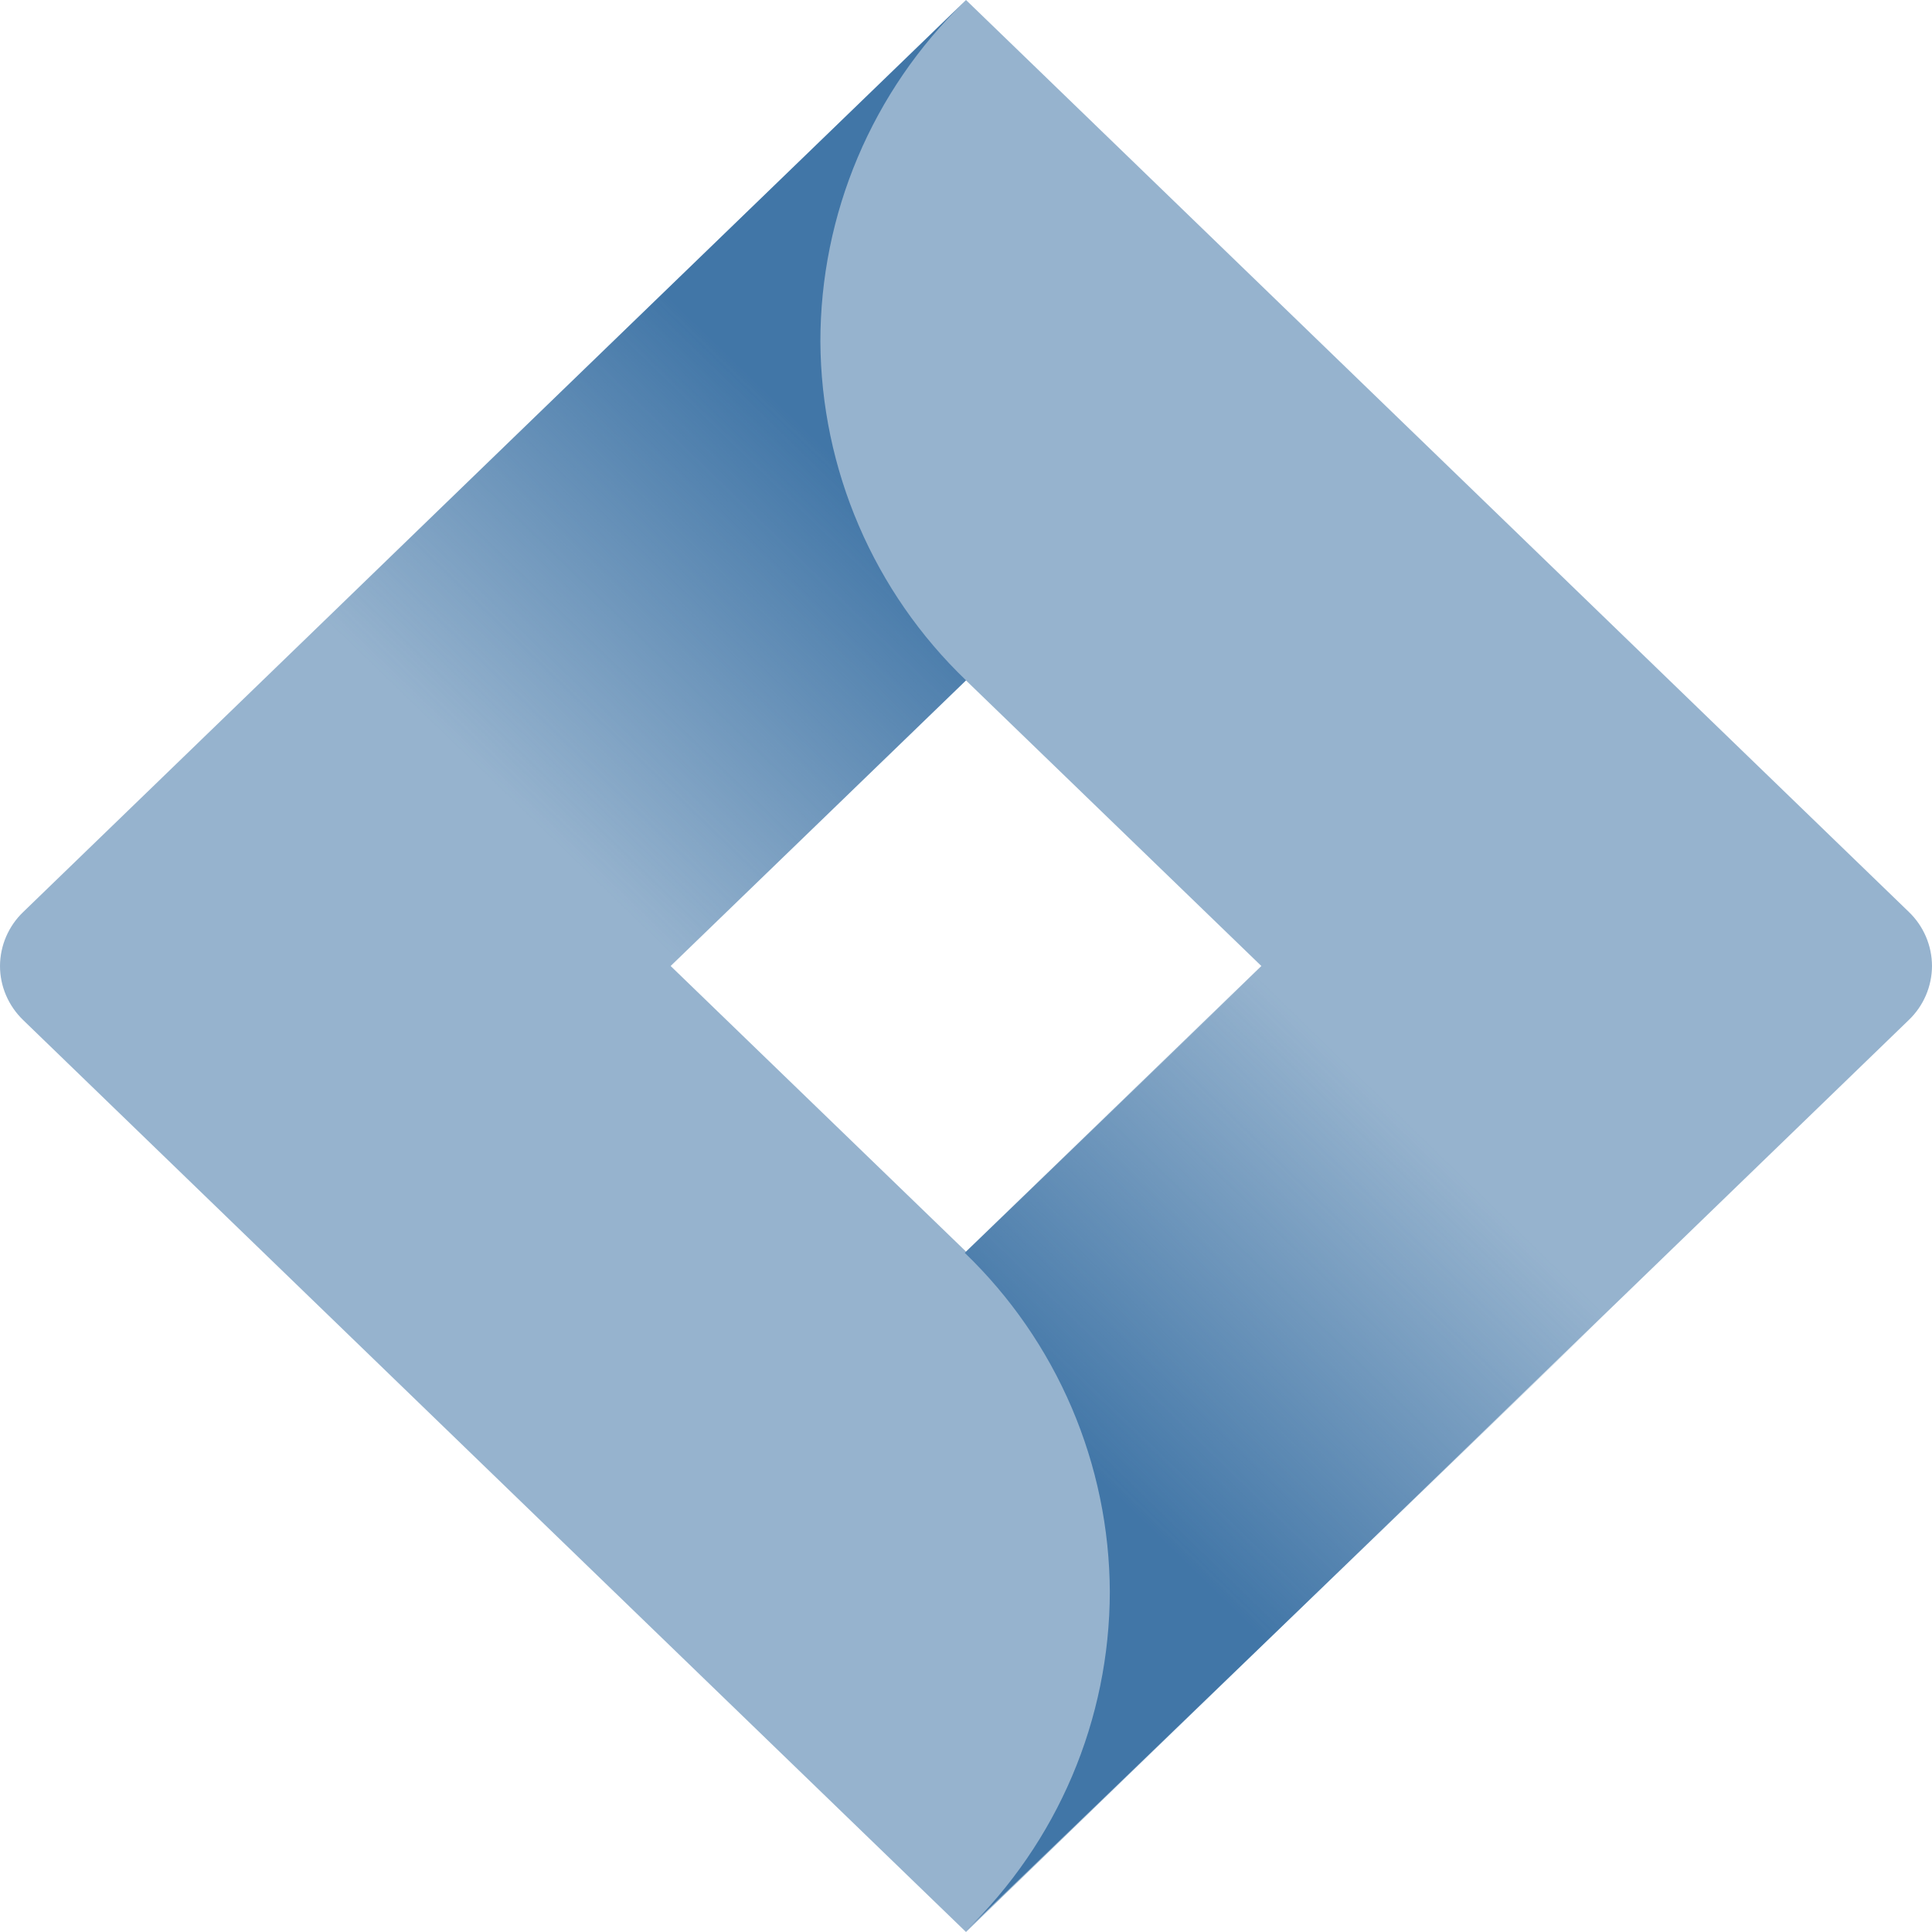
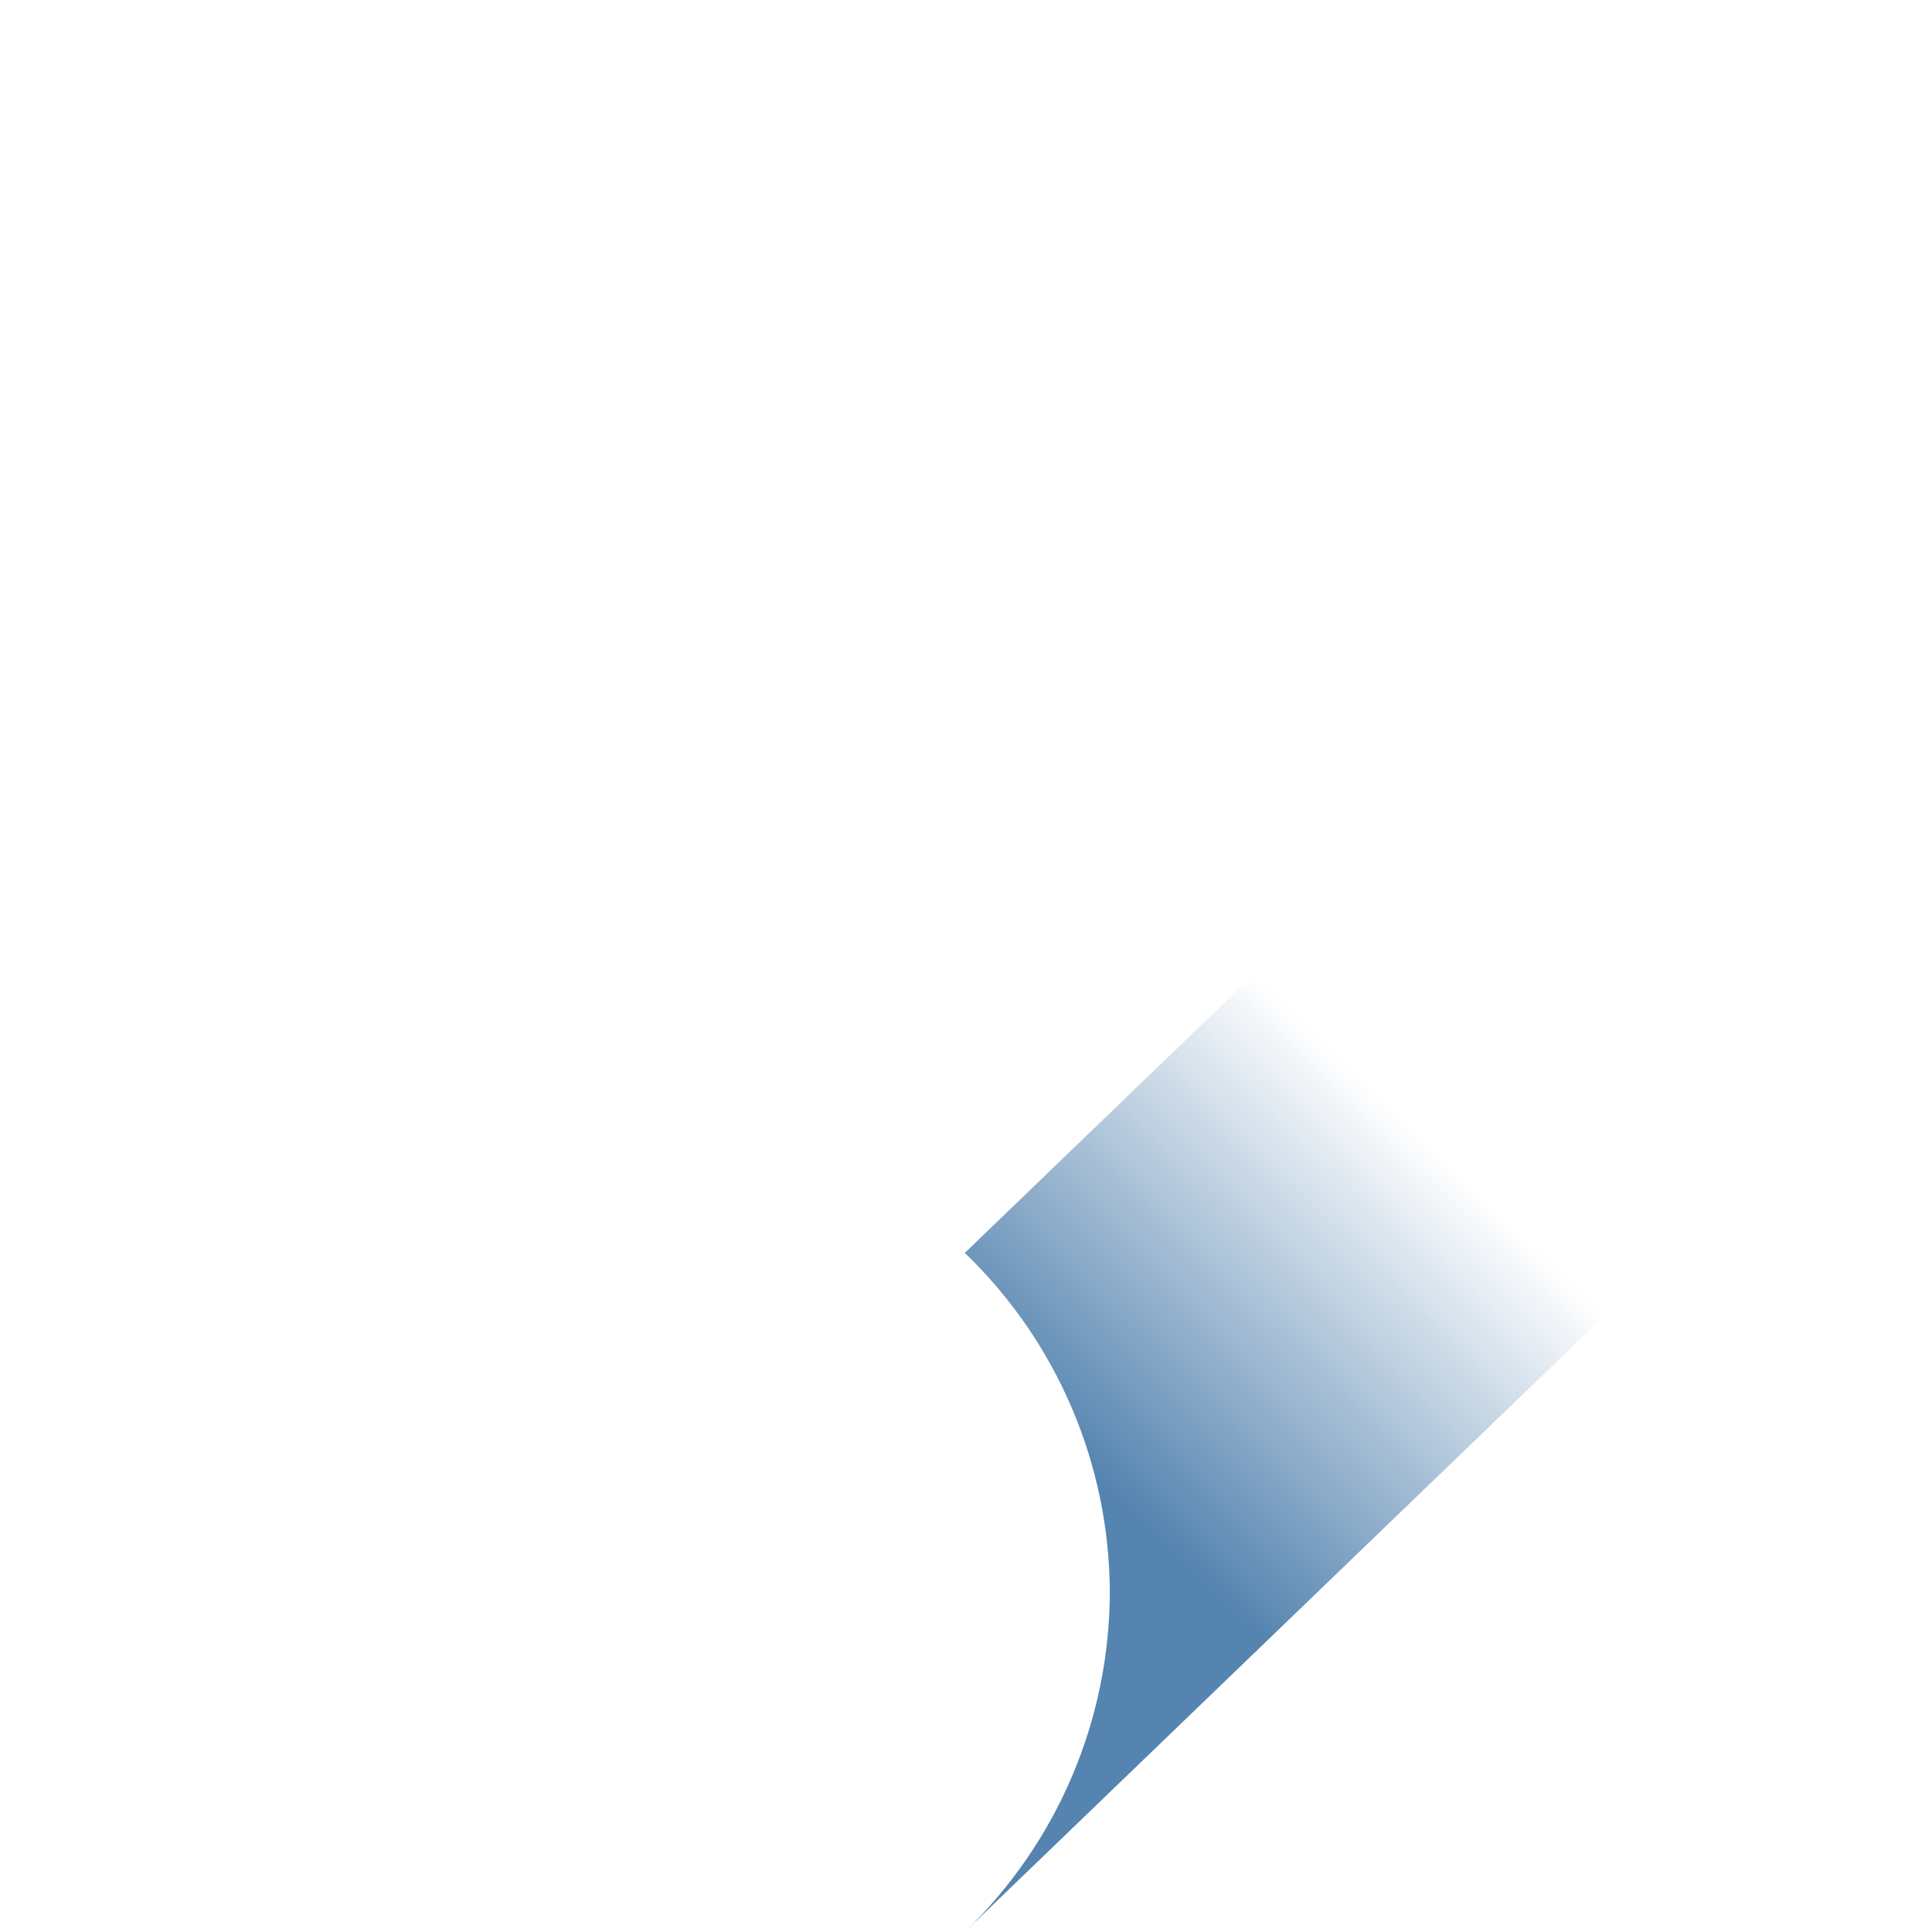
<svg xmlns="http://www.w3.org/2000/svg" width="800" height="800" viewBox="0 0 800 800" fill="none">
  <g clip-path="url(#clip0_164_1383)">
-     <path d="M790.4 377.6L434.5 33.35L400 0L132.1 259.15L9.6 377.65C6.582 380.541 4.178 384.01 2.528 387.849C0.879 391.689 0.019 395.821 0 400C0 408.4 3.45 416.45 9.6 422.4L254.35 659.15L400 800L667.9 540.85L672.05 536.85L790.4 422.35C793.417 419.459 795.822 415.99 797.472 412.151C799.121 408.311 799.981 404.179 800 400C799.988 395.813 799.131 391.671 797.482 387.822C795.832 383.974 793.424 380.497 790.4 377.6ZM400 518.25L277.7 400L400 281.75L522.3 400L400 518.25Z" fill="#2E689E" fill-opacity="0.5" />
-     <path d="M400 281.7C381.08 263.554 365.993 241.796 355.636 217.713C345.278 193.631 339.859 167.715 339.7 141.5C339.692 115.278 344.95 89.321 355.163 65.169C365.375 41.017 380.333 19.162 399.15 0.9L131.5 259.65L277.15 400.5L400 281.7Z" fill="url(#paint0_linear_164_1383)" />
    <path d="M399.508 518.8C418.396 536.979 433.442 558.765 443.756 582.866C454.071 606.967 459.443 632.893 459.554 659.109C459.514 685.331 454.209 711.278 443.954 735.411C433.698 759.544 418.7 781.372 399.85 799.601L667.968 541.335L522.573 400.222L399.508 518.8Z" fill="url(#paint1_linear_164_1383)" />
  </g>
  <defs>
    <linearGradient id="paint0_linear_164_1383" x1="378.15" y1="162.05" x2="213.1" y2="332.7" gradientUnits="userSpaceOnUse">
      <stop offset="0.18" stop-color="#2E689E" stop-opacity="0.81" />
      <stop offset="1" stop-color="#2E689E" stop-opacity="0" />
    </linearGradient>
    <linearGradient id="paint1_linear_164_1383" x1="421.141" y1="638.489" x2="586.5" y2="468.138" gradientUnits="userSpaceOnUse">
      <stop offset="0.18" stop-color="#2E689E" stop-opacity="0.81" />
      <stop offset="1" stop-color="#2E689E" stop-opacity="0" />
    </linearGradient>
    <clipPath id="clip0_164_1383">
      <rect width="800" height="800" fill="white" />
    </clipPath>
  </defs>
</svg>